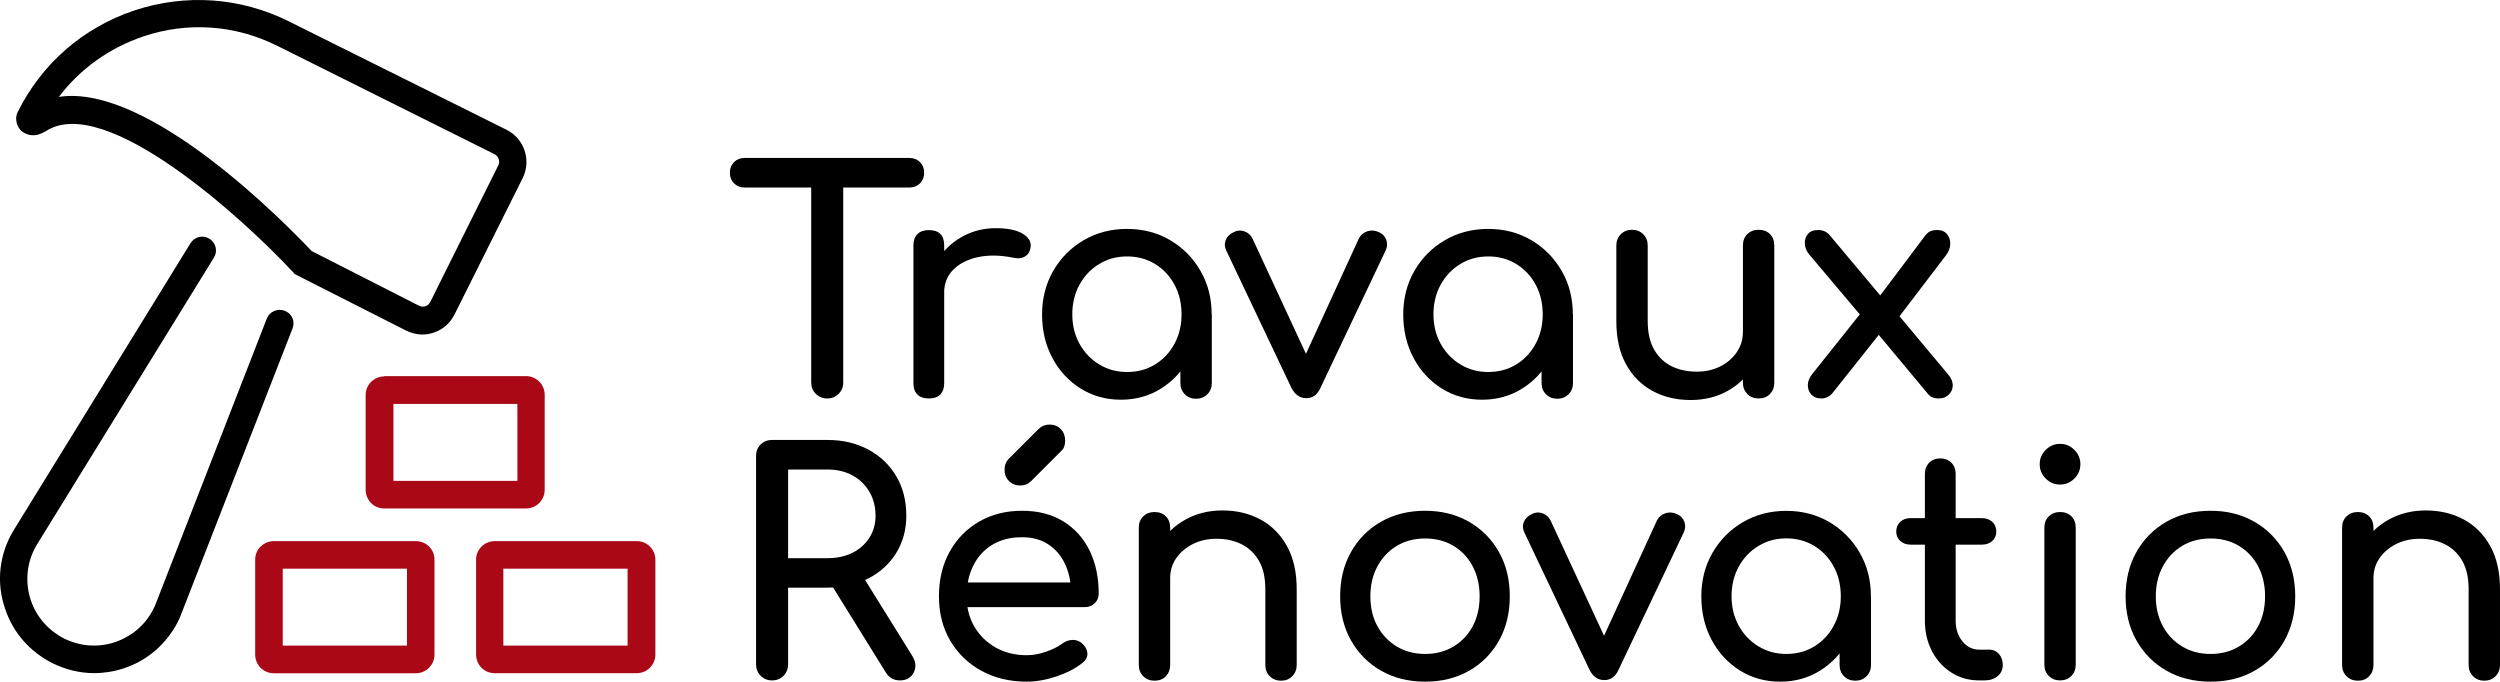
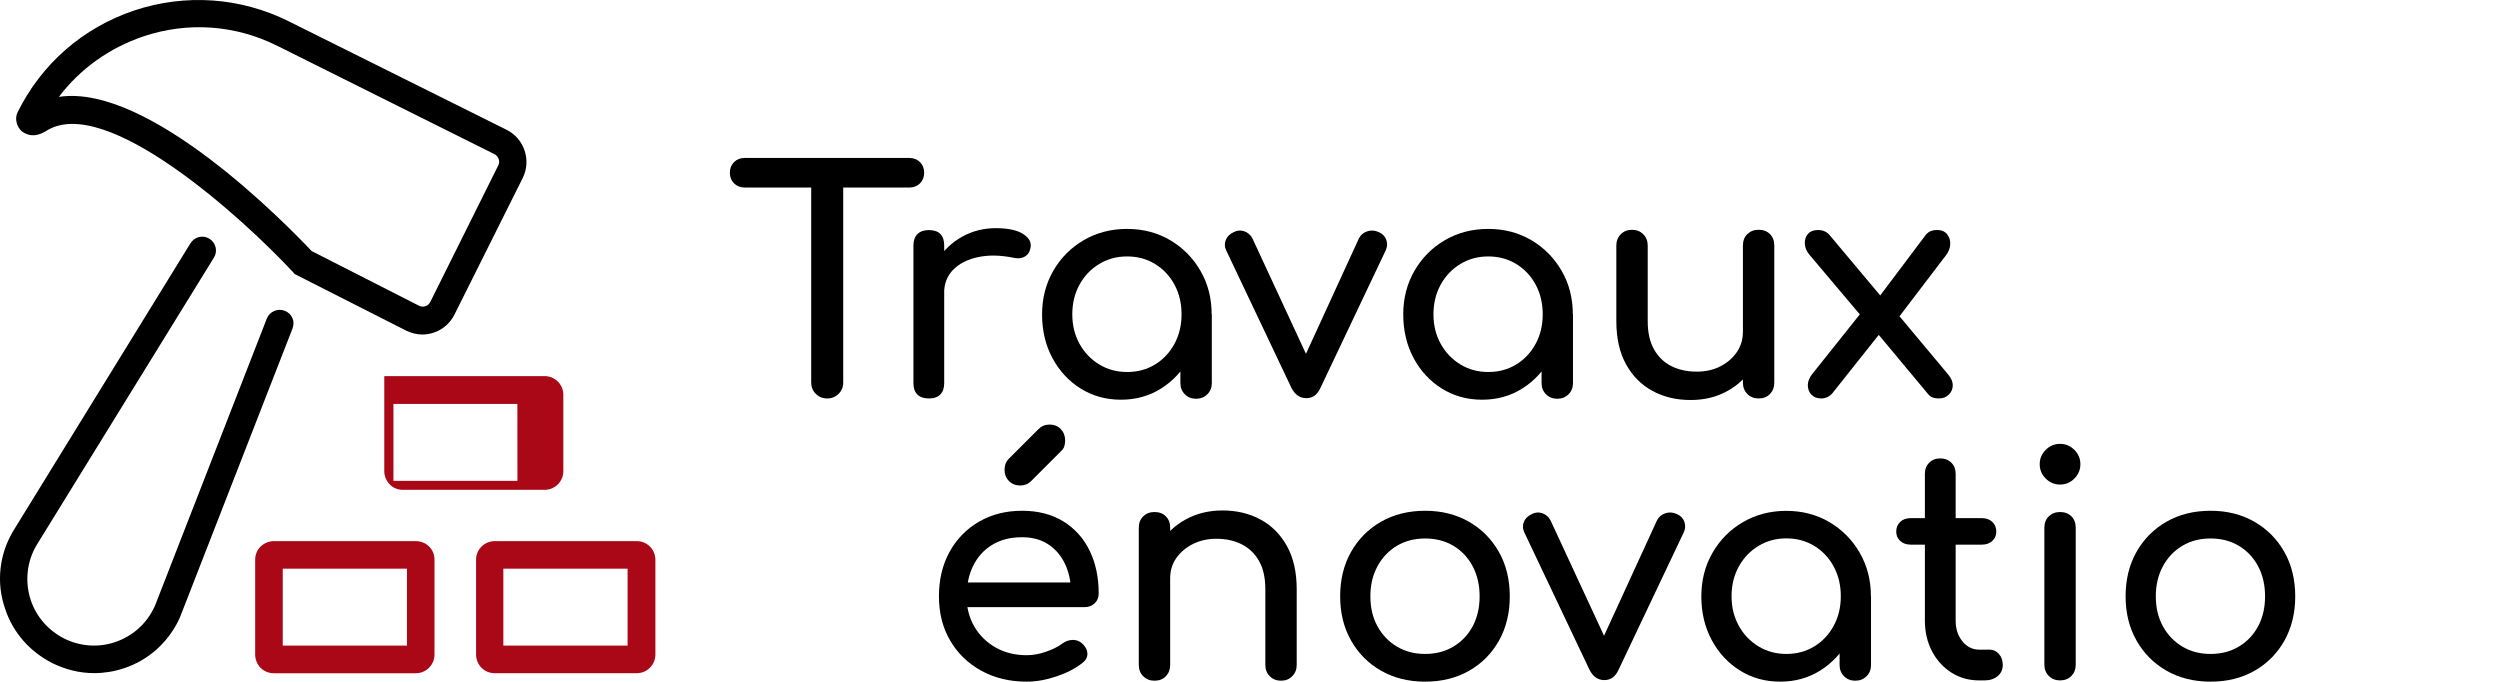
<svg xmlns="http://www.w3.org/2000/svg" version="1.1" x="0px" y="0px" width="498.86px" height="136.02px" viewBox="0 0 498.86 136.02" style="enable-background:new 0 0 498.86 136.02;" xml:space="preserve">
  <style type="text/css">
	.st0{fill:#AA0717;}
</style>
  <defs>
</defs>
  <g>
    <path d="M148.59,37.42c-0.86,0-1.57-0.28-2.12-0.83c-0.55-0.55-0.83-1.26-0.83-2.12s0.28-1.57,0.83-2.12   c0.55-0.55,1.26-0.83,2.12-0.83h32.87c0.86,0,1.57,0.28,2.12,0.83c0.55,0.55,0.83,1.26,0.83,2.12s-0.28,1.57-0.83,2.12   c-0.55,0.55-1.26,0.83-2.12,0.83H148.59z M165.06,79.51c-0.9,0-1.66-0.31-2.27-0.92c-0.61-0.61-0.92-1.37-0.92-2.27V31.53h6.39   v44.79c0,0.9-0.31,1.66-0.92,2.27C166.72,79.2,165.96,79.51,165.06,79.51z" />
    <path d="M185.34,79.51c-0.98,0-1.74-0.26-2.27-0.77c-0.53-0.51-0.8-1.28-0.8-2.3V48.98c0-0.98,0.27-1.74,0.8-2.27   c0.53-0.53,1.29-0.8,2.27-0.8c1.02,0,1.79,0.26,2.3,0.77c0.51,0.51,0.77,1.28,0.77,2.3v27.46c0,0.98-0.26,1.74-0.77,2.27   C187.13,79.25,186.36,79.51,185.34,79.51z M185.27,58.5c0-2.46,0.6-4.66,1.81-6.61c1.21-1.95,2.84-3.49,4.88-4.64   c2.05-1.15,4.3-1.72,6.76-1.72c2.46,0,4.29,0.4,5.5,1.2c1.21,0.8,1.67,1.75,1.38,2.86c-0.12,0.57-0.36,1.01-0.71,1.32   c-0.35,0.31-0.75,0.5-1.2,0.58c-0.45,0.08-0.94,0.06-1.47-0.06c-2.62-0.53-4.98-0.57-7.07-0.12c-2.09,0.45-3.74,1.29-4.95,2.52   c-1.21,1.23-1.81,2.79-1.81,4.67H185.27z" />
    <path d="M223.67,79.76c-2.99,0-5.67-0.75-8.05-2.24c-2.38-1.49-4.25-3.52-5.62-6.08c-1.37-2.56-2.06-5.46-2.06-8.69   c0-3.24,0.75-6.14,2.24-8.72c1.49-2.58,3.52-4.62,6.08-6.11c2.56-1.49,5.44-2.24,8.63-2.24c3.2,0,6.06,0.75,8.6,2.24   c2.54,1.5,4.56,3.53,6.05,6.11c1.5,2.58,2.24,5.49,2.24,8.72h-2.4c0,3.24-0.69,6.13-2.06,8.69c-1.37,2.56-3.25,4.59-5.62,6.08   C229.35,79.01,226.66,79.76,223.67,79.76z M224.9,74.23c2.09,0,3.95-0.5,5.59-1.51c1.64-1,2.93-2.38,3.87-4.12   c0.94-1.74,1.41-3.7,1.41-5.87c0-2.21-0.47-4.19-1.41-5.93c-0.94-1.74-2.23-3.11-3.87-4.12c-1.64-1-3.5-1.51-5.59-1.51   c-2.05,0-3.9,0.5-5.56,1.51c-1.66,1-2.97,2.38-3.93,4.12c-0.96,1.74-1.44,3.72-1.44,5.93c0,2.17,0.48,4.13,1.44,5.87   c0.96,1.74,2.27,3.11,3.93,4.12C221,73.73,222.85,74.23,224.9,74.23z M238.67,79.57c-0.9,0-1.65-0.3-2.24-0.89   c-0.59-0.59-0.89-1.34-0.89-2.24v-9.4l1.17-6.51l5.1,2.21v13.7c0,0.9-0.3,1.65-0.89,2.24C240.31,79.28,239.57,79.57,238.67,79.57z" />
    <path d="M260.66,79.45c-1.27,0-2.25-0.68-2.95-2.03l-13.03-27.46c-0.33-0.7-0.36-1.38-0.09-2.06c0.27-0.68,0.79-1.2,1.57-1.57   c0.7-0.37,1.4-0.43,2.12-0.18c0.72,0.25,1.26,0.72,1.63,1.41l12.17,26.24h-2.95l12.04-26.24c0.37-0.7,0.93-1.17,1.69-1.41   c0.76-0.25,1.53-0.18,2.3,0.18c0.74,0.33,1.23,0.84,1.47,1.54c0.25,0.7,0.2,1.39-0.12,2.09l-13.03,27.46   C262.87,78.77,261.93,79.45,260.66,79.45z" />
    <path d="M295.74,79.76c-2.99,0-5.67-0.75-8.05-2.24c-2.38-1.49-4.25-3.52-5.62-6.08c-1.37-2.56-2.06-5.46-2.06-8.69   c0-3.24,0.75-6.14,2.24-8.72c1.49-2.58,3.52-4.62,6.08-6.11c2.56-1.49,5.44-2.24,8.63-2.24c3.2,0,6.06,0.75,8.6,2.24   c2.54,1.5,4.56,3.53,6.05,6.11c1.5,2.58,2.24,5.49,2.24,8.72h-2.4c0,3.24-0.69,6.13-2.06,8.69c-1.37,2.56-3.25,4.59-5.62,6.08   C301.42,79.01,298.73,79.76,295.74,79.76z M296.97,74.23c2.09,0,3.95-0.5,5.59-1.51c1.64-1,2.93-2.38,3.87-4.12   c0.94-1.74,1.41-3.7,1.41-5.87c0-2.21-0.47-4.19-1.41-5.93c-0.94-1.74-2.23-3.11-3.87-4.12c-1.64-1-3.5-1.51-5.59-1.51   c-2.05,0-3.9,0.5-5.56,1.51c-1.66,1-2.97,2.38-3.93,4.12c-0.96,1.74-1.44,3.72-1.44,5.93c0,2.17,0.48,4.13,1.44,5.87   c0.96,1.74,2.27,3.11,3.93,4.12C293.07,73.73,294.92,74.23,296.97,74.23z M310.74,79.57c-0.9,0-1.65-0.3-2.24-0.89   c-0.59-0.59-0.89-1.34-0.89-2.24v-9.4l1.17-6.51l5.1,2.21v13.7c0,0.9-0.3,1.65-0.89,2.24C312.38,79.28,311.64,79.57,310.74,79.57z" />
    <path d="M337.34,79.82c-2.83,0-5.36-0.6-7.59-1.81c-2.23-1.21-3.99-2.98-5.28-5.31c-1.29-2.33-1.94-5.2-1.94-8.6V48.98   c0-0.9,0.3-1.65,0.89-2.24c0.59-0.59,1.34-0.89,2.24-0.89c0.9,0,1.65,0.3,2.24,0.89c0.59,0.59,0.89,1.34,0.89,2.24v15.11   c0,2.29,0.43,4.19,1.29,5.68c0.86,1.5,2.03,2.6,3.5,3.32c1.47,0.72,3.13,1.07,4.98,1.07c1.76,0,3.33-0.35,4.7-1.04   c1.37-0.7,2.47-1.64,3.29-2.83c0.82-1.19,1.23-2.52,1.23-3.99h3.87c0,2.54-0.62,4.83-1.87,6.88c-1.25,2.05-2.95,3.67-5.1,4.85   C342.53,79.23,340.08,79.82,337.34,79.82z M350.92,79.51c-0.9,0-1.65-0.3-2.24-0.89c-0.59-0.59-0.89-1.34-0.89-2.24v-27.4   c0-0.94,0.3-1.7,0.89-2.27c0.59-0.57,1.34-0.86,2.24-0.86c0.94,0,1.7,0.29,2.27,0.86c0.57,0.57,0.86,1.33,0.86,2.27v27.4   c0,0.9-0.29,1.65-0.86,2.24C352.62,79.22,351.86,79.51,350.92,79.51z" />
    <path d="M386.86,79.51c-0.41,0-0.8-0.06-1.17-0.18c-0.37-0.12-0.72-0.39-1.04-0.8l-10.75-12.9l-2.21-2.21l-10.69-12.66   c-0.53-0.65-0.82-1.36-0.86-2.12c-0.04-0.76,0.16-1.4,0.61-1.94c0.45-0.53,1.13-0.8,2.03-0.8c0.98,0,1.76,0.35,2.33,1.04   l10.51,12.53l1.6,1.47l11.55,13.82c0.61,0.74,0.91,1.46,0.89,2.18c-0.02,0.72-0.29,1.32-0.8,1.81   C388.34,79.27,387.68,79.51,386.86,79.51z M363.39,79.51c-0.82,0-1.46-0.26-1.94-0.77c-0.47-0.51-0.71-1.14-0.71-1.87   c0-0.74,0.29-1.47,0.86-2.21l10.44-13.09l3.32,4.67l-9.77,12.29C364.99,79.18,364.25,79.51,363.39,79.51z M378.57,63.72l-4.24-3.63   l9.89-13.15c0.33-0.41,0.68-0.69,1.04-0.83c0.37-0.14,0.78-0.22,1.23-0.22c0.9,0,1.58,0.28,2.03,0.83c0.45,0.55,0.67,1.22,0.64,2   c-0.02,0.78-0.32,1.54-0.89,2.27L378.57,63.72z" />
-     <path d="M154.06,135.77c-0.9,0-1.66-0.31-2.27-0.92c-0.61-0.61-0.92-1.37-0.92-2.27v-41.6c0-0.94,0.31-1.71,0.92-2.3   c0.61-0.59,1.37-0.89,2.27-0.89h11.06c3.07,0,5.8,0.65,8.17,1.93c2.37,1.29,4.23,3.06,5.56,5.31c1.33,2.25,2,4.88,2,7.86   c0,2.79-0.67,5.26-2,7.43c-1.33,2.17-3.19,3.87-5.56,5.1c-2.38,1.23-5.1,1.84-8.17,1.84h-7.86v15.3c0,0.9-0.3,1.66-0.89,2.27   C155.77,135.46,155,135.77,154.06,135.77z M157.26,111.38h7.86c1.88,0,3.54-0.36,4.98-1.07c1.43-0.72,2.56-1.72,3.38-3.01   c0.82-1.29,1.23-2.75,1.23-4.39c0-1.8-0.41-3.4-1.23-4.79c-0.82-1.39-1.95-2.48-3.38-3.26c-1.43-0.78-3.09-1.17-4.98-1.17h-7.86   V111.38z M179.56,135.77c-0.57,0-1.1-0.12-1.57-0.37c-0.47-0.25-0.87-0.63-1.2-1.17l-11.06-17.82l6.21-1.78l10.08,16.22   c0.74,1.19,0.84,2.3,0.31,3.35C181.79,135.25,180.87,135.77,179.56,135.77z" />
    <path d="M204.87,136.02c-3.4,0-6.42-0.73-9.06-2.18c-2.64-1.45-4.71-3.46-6.21-6.02c-1.5-2.56-2.24-5.5-2.24-8.82   c0-3.36,0.71-6.32,2.12-8.88c1.41-2.56,3.37-4.57,5.87-6.02c2.5-1.45,5.37-2.18,8.6-2.18c3.2,0,5.94,0.71,8.23,2.12   c2.29,1.41,4.04,3.36,5.25,5.84c1.21,2.48,1.81,5.34,1.81,8.57c0,0.78-0.27,1.42-0.8,1.93c-0.53,0.51-1.21,0.77-2.03,0.77h-24.76   v-4.92h24.58l-2.52,1.72c-0.04-2.05-0.45-3.88-1.23-5.5c-0.78-1.62-1.88-2.9-3.32-3.84c-1.43-0.94-3.17-1.41-5.22-1.41   c-2.33,0-4.33,0.51-5.99,1.54c-1.66,1.02-2.92,2.43-3.78,4.21c-0.86,1.78-1.29,3.8-1.29,6.05c0,2.25,0.51,4.26,1.54,6.02   c1.02,1.76,2.44,3.15,4.24,4.18c1.8,1.02,3.87,1.54,6.21,1.54c1.27,0,2.57-0.23,3.9-0.71c1.33-0.47,2.41-1.01,3.23-1.63   c0.61-0.45,1.28-0.68,2-0.71c0.72-0.02,1.34,0.2,1.87,0.65c0.7,0.61,1.06,1.29,1.11,2.03c0.04,0.74-0.29,1.37-0.98,1.9   c-1.39,1.11-3.12,2.01-5.19,2.7C208.73,135.67,206.76,136.02,204.87,136.02z M203.58,96.88c-0.9,0-1.65-0.3-2.24-0.89   c-0.59-0.59-0.89-1.34-0.89-2.24c0-0.86,0.25-1.56,0.74-2.09l6.02-6.02c0.61-0.61,1.35-0.92,2.21-0.92c0.94,0,1.7,0.31,2.27,0.92   c0.57,0.61,0.86,1.37,0.86,2.27c0,0.41-0.06,0.8-0.18,1.17c-0.12,0.37-0.35,0.7-0.68,0.98l-5.96,5.96   C205.16,96.59,204.44,96.88,203.58,96.88z" />
    <path d="M230.37,135.83c-0.9,0-1.65-0.3-2.24-0.89c-0.59-0.59-0.89-1.34-0.89-2.24v-27.4c0-0.94,0.3-1.7,0.89-2.27   c0.59-0.57,1.34-0.86,2.24-0.86c0.94,0,1.7,0.29,2.27,0.86c0.57,0.57,0.86,1.33,0.86,2.27v27.4c0,0.9-0.29,1.65-0.86,2.24   C232.07,135.54,231.31,135.83,230.37,135.83z M255.62,135.83c-0.9,0-1.65-0.3-2.24-0.89c-0.59-0.59-0.89-1.34-0.89-2.24v-15.11   c0-2.33-0.43-4.24-1.29-5.71c-0.86-1.48-2.02-2.57-3.47-3.29c-1.45-0.72-3.12-1.08-5.01-1.08c-1.72,0-3.28,0.35-4.67,1.04   c-1.39,0.7-2.5,1.63-3.32,2.8c-0.82,1.17-1.23,2.51-1.23,4.02h-3.87c0-2.58,0.62-4.88,1.87-6.91c1.25-2.03,2.96-3.63,5.13-4.82   c2.17-1.19,4.61-1.78,7.31-1.78c2.83,0,5.35,0.6,7.59,1.81c2.23,1.21,3.99,2.98,5.28,5.31c1.29,2.33,1.94,5.2,1.94,8.6v15.11   c0,0.9-0.3,1.65-0.89,2.24C257.27,135.54,256.52,135.83,255.62,135.83z" />
    <path d="M284.38,136.02c-3.32,0-6.25-0.73-8.79-2.18c-2.54-1.45-4.54-3.46-5.99-6.02c-1.45-2.56-2.18-5.5-2.18-8.82   c0-3.36,0.73-6.32,2.18-8.88c1.45-2.56,3.45-4.57,5.99-6.02c2.54-1.45,5.47-2.18,8.79-2.18c3.28,0,6.18,0.73,8.72,2.18   c2.54,1.45,4.54,3.46,5.99,6.02c1.45,2.56,2.18,5.52,2.18,8.88c0,3.32-0.72,6.26-2.15,8.82c-1.43,2.56-3.42,4.57-5.96,6.02   C290.62,135.29,287.69,136.02,284.38,136.02z M284.38,130.49c2.13,0,4.01-0.49,5.65-1.48c1.64-0.98,2.92-2.33,3.84-4.05   c0.92-1.72,1.38-3.71,1.38-5.96c0-2.25-0.46-4.25-1.38-5.99c-0.92-1.74-2.2-3.1-3.84-4.09c-1.64-0.98-3.52-1.47-5.65-1.47   c-2.13,0-4.01,0.49-5.65,1.47c-1.64,0.98-2.93,2.35-3.87,4.09c-0.94,1.74-1.41,3.74-1.41,5.99c0,2.25,0.47,4.24,1.41,5.96   c0.94,1.72,2.23,3.07,3.87,4.05C280.36,130,282.25,130.49,284.38,130.49z" />
    <path d="M320.14,135.71c-1.27,0-2.25-0.68-2.95-2.03l-13.03-27.46c-0.33-0.7-0.36-1.38-0.09-2.06c0.27-0.68,0.79-1.2,1.57-1.57   c0.7-0.37,1.4-0.43,2.12-0.18c0.72,0.25,1.26,0.72,1.63,1.41l12.17,26.24h-2.95l12.04-26.24c0.37-0.7,0.93-1.17,1.69-1.41   c0.76-0.25,1.53-0.18,2.3,0.18c0.74,0.33,1.23,0.84,1.47,1.54c0.25,0.7,0.2,1.39-0.12,2.09l-13.03,27.46   C322.35,135.03,321.4,135.71,320.14,135.71z" />
    <path d="M355.22,136.02c-2.99,0-5.67-0.75-8.05-2.24c-2.38-1.49-4.25-3.52-5.62-6.08c-1.37-2.56-2.06-5.46-2.06-8.69   c0-3.24,0.75-6.14,2.24-8.72c1.49-2.58,3.52-4.62,6.08-6.11c2.56-1.49,5.44-2.24,8.63-2.24c3.2,0,6.06,0.75,8.6,2.24   c2.54,1.5,4.56,3.53,6.05,6.11c1.5,2.58,2.24,5.49,2.24,8.72h-2.4c0,3.24-0.69,6.13-2.06,8.69c-1.37,2.56-3.25,4.59-5.62,6.08   C360.89,135.27,358.21,136.02,355.22,136.02z M356.45,130.49c2.09,0,3.95-0.5,5.59-1.51c1.64-1,2.93-2.38,3.87-4.12   c0.94-1.74,1.41-3.7,1.41-5.87c0-2.21-0.47-4.19-1.41-5.93c-0.94-1.74-2.23-3.11-3.87-4.12c-1.64-1-3.5-1.51-5.59-1.51   c-2.05,0-3.9,0.5-5.56,1.51c-1.66,1-2.97,2.38-3.93,4.12c-0.96,1.74-1.44,3.72-1.44,5.93c0,2.17,0.48,4.13,1.44,5.87   c0.96,1.74,2.27,3.11,3.93,4.12C352.55,129.99,354.4,130.49,356.45,130.49z M370.21,135.83c-0.9,0-1.65-0.3-2.24-0.89   c-0.59-0.59-0.89-1.34-0.89-2.24v-9.4l1.17-6.51l5.1,2.21v13.7c0,0.9-0.3,1.65-0.89,2.24   C371.86,135.54,371.11,135.83,370.21,135.83z" />
    <path d="M381.27,108.68c-0.86,0-1.56-0.25-2.09-0.74c-0.53-0.49-0.8-1.11-0.8-1.84c0-0.82,0.27-1.47,0.8-1.97   c0.53-0.49,1.23-0.74,2.09-0.74h14.19c0.86,0,1.56,0.25,2.09,0.74c0.53,0.49,0.8,1.15,0.8,1.97c0,0.74-0.27,1.35-0.8,1.84   c-0.53,0.49-1.23,0.74-2.09,0.74H381.27z M394.91,135.77c-2.05,0-3.89-0.52-5.53-1.57c-1.64-1.04-2.93-2.47-3.87-4.27   c-0.94-1.8-1.41-3.83-1.41-6.08V94.54c0-0.9,0.29-1.64,0.86-2.21c0.57-0.57,1.31-0.86,2.21-0.86c0.9,0,1.64,0.29,2.21,0.86   c0.57,0.57,0.86,1.31,0.86,2.21v29.31c0,1.64,0.45,3.01,1.35,4.12c0.9,1.11,2.01,1.66,3.32,1.66H397c0.74,0,1.36,0.29,1.87,0.86   c0.51,0.57,0.77,1.31,0.77,2.21c0,0.9-0.34,1.64-1.01,2.21c-0.68,0.57-1.55,0.86-2.61,0.86H394.91z" />
    <path d="M411.07,96.69c-1.11,0-2.06-0.4-2.86-1.2c-0.8-0.8-1.2-1.75-1.2-2.86c0-1.11,0.4-2.06,1.2-2.86c0.8-0.8,1.75-1.2,2.86-1.2   s2.06,0.4,2.86,1.2c0.8,0.8,1.2,1.75,1.2,2.86c0,1.11-0.4,2.06-1.2,2.86C413.12,96.3,412.17,96.69,411.07,96.69z M411.07,135.77   c-0.9,0-1.65-0.3-2.24-0.89c-0.59-0.59-0.89-1.34-0.89-2.24V105.3c0-0.94,0.3-1.7,0.89-2.27c0.59-0.57,1.34-0.86,2.24-0.86   c0.94,0,1.7,0.29,2.27,0.86c0.57,0.57,0.86,1.33,0.86,2.27v27.34c0,0.9-0.29,1.65-0.86,2.24   C412.77,135.47,412.01,135.77,411.07,135.77z" />
    <path d="M441.11,136.02c-3.32,0-6.25-0.73-8.79-2.18c-2.54-1.45-4.54-3.46-5.99-6.02c-1.45-2.56-2.18-5.5-2.18-8.82   c0-3.36,0.73-6.32,2.18-8.88c1.45-2.56,3.45-4.57,5.99-6.02c2.54-1.45,5.47-2.18,8.79-2.18c3.28,0,6.18,0.73,8.72,2.18   c2.54,1.45,4.54,3.46,5.99,6.02c1.45,2.56,2.18,5.52,2.18,8.88c0,3.32-0.72,6.26-2.15,8.82c-1.43,2.56-3.42,4.57-5.96,6.02   C447.36,135.29,444.43,136.02,441.11,136.02z M441.11,130.49c2.13,0,4.01-0.49,5.65-1.48c1.64-0.98,2.92-2.33,3.84-4.05   c0.92-1.72,1.38-3.71,1.38-5.96c0-2.25-0.46-4.25-1.38-5.99c-0.92-1.74-2.2-3.1-3.84-4.09c-1.64-0.98-3.52-1.47-5.65-1.47   c-2.13,0-4.01,0.49-5.65,1.47c-1.64,0.98-2.93,2.35-3.87,4.09c-0.94,1.74-1.41,3.74-1.41,5.99c0,2.25,0.47,4.24,1.41,5.96   c0.94,1.72,2.23,3.07,3.87,4.05C437.1,130,438.98,130.49,441.11,130.49z" />
-     <path d="M470.48,135.83c-0.9,0-1.65-0.3-2.24-0.89c-0.59-0.59-0.89-1.34-0.89-2.24v-27.4c0-0.94,0.3-1.7,0.89-2.27   c0.59-0.57,1.34-0.86,2.24-0.86c0.94,0,1.7,0.29,2.27,0.86c0.57,0.57,0.86,1.33,0.86,2.27v27.4c0,0.9-0.29,1.65-0.86,2.24   C472.18,135.54,471.42,135.83,470.48,135.83z M495.73,135.83c-0.9,0-1.65-0.3-2.24-0.89c-0.59-0.59-0.89-1.34-0.89-2.24v-15.11   c0-2.33-0.43-4.24-1.29-5.71c-0.86-1.48-2.02-2.57-3.47-3.29c-1.45-0.72-3.12-1.08-5.01-1.08c-1.72,0-3.28,0.35-4.67,1.04   c-1.39,0.7-2.5,1.63-3.32,2.8c-0.82,1.17-1.23,2.51-1.23,4.02h-3.87c0-2.58,0.62-4.88,1.87-6.91c1.25-2.03,2.96-3.63,5.13-4.82   c2.17-1.19,4.61-1.78,7.31-1.78c2.83,0,5.35,0.6,7.59,1.81c2.23,1.21,3.99,2.98,5.28,5.31c1.29,2.33,1.94,5.2,1.94,8.6v15.11   c0,0.9-0.3,1.65-0.89,2.24C497.38,135.54,496.63,135.83,495.73,135.83z" />
  </g>
  <g>
-     <path class="st0" d="M76.68,75.11c-2.05,0-3.72,1.67-3.72,3.72v18.91c0,0.97,0.38,1.89,1.08,2.64c0.7,0.7,1.62,1.08,2.59,1.08   h28.34c2.05,0,3.72-1.67,3.72-3.72V78.77c0-2.05-1.67-3.72-3.72-3.72H76.68V75.11z M103.25,95.96H78.51V80.6h24.73L103.25,95.96   L103.25,95.96z" />
+     <path class="st0" d="M76.68,75.11v18.91c0,0.97,0.38,1.89,1.08,2.64c0.7,0.7,1.62,1.08,2.59,1.08   h28.34c2.05,0,3.72-1.67,3.72-3.72V78.77c0-2.05-1.67-3.72-3.72-3.72H76.68V75.11z M103.25,95.96H78.51V80.6h24.73L103.25,95.96   L103.25,95.96z" />
    <path class="st0" d="M82.99,107.98H54.64c-0.97,0-1.89,0.38-2.64,1.08c-0.7,0.7-1.08,1.62-1.08,2.59v18.97   c0,0.97,0.38,1.94,1.08,2.64c0.7,0.7,1.62,1.08,2.64,1.08h28.34c2.05,0,3.72-1.67,3.72-3.72v-18.97   C86.71,109.59,85.03,107.98,82.99,107.98z M81.21,128.83H56.42v-15.36h24.79V128.83z" />
    <path class="st0" d="M127.07,107.98H98.72c-2.05,0-3.72,1.67-3.72,3.66v18.97c0,0.97,0.38,1.94,1.08,2.64s1.62,1.08,2.64,1.08   h28.34c2.05,0,3.72-1.67,3.72-3.72v-18.97C130.73,109.59,129.11,107.98,127.07,107.98z M125.23,128.83h-24.79v-15.36h24.79V128.83z   " />
    <path d="M56.8,62.01c-1.4-0.54-3.02,0.16-3.56,1.56L31.1,120.42c-0.16,0.43-0.32,0.81-0.54,1.19c-1.56,3.07-4.26,5.39-7.6,6.52   s-6.95,0.86-10.13-0.7c-3.18-1.62-5.55-4.31-6.68-7.65c-1.24-3.72-0.81-7.81,1.24-11.15l35.3-57.23c0.81-1.29,0.38-2.96-0.92-3.77   c-1.29-0.81-2.96-0.38-3.77,0.92L2.75,105.77c-2.91,4.74-3.56,10.51-1.72,15.73c1.56,4.74,4.96,8.57,9.43,10.83   c2.64,1.29,5.44,1.99,8.3,1.99c1.99,0,4.04-0.32,5.98-0.97c4.69-1.56,8.46-4.85,10.72-9.21c0.27-0.54,0.54-1.13,0.75-1.72   l22.15-56.85C58.95,64.11,58.25,62.55,56.8,62.01z" />
    <path d="M8.84,26.34l0.22-0.11c11.8-7.92,39.66,17.57,49.41,28.07l0.32,0.38L81.1,66l0,0c1.02,0.48,2.1,0.75,3.18,0.75   c0.75,0,1.51-0.11,2.26-0.38c1.83-0.59,3.29-1.89,4.15-3.61l13.63-27.27c1.72-3.5,0.32-7.81-3.23-9.59L57.61,4.25   c-9.65-4.8-20.58-5.55-30.82-2.16C16.55,5.54,8.3,12.71,3.51,22.41c-0.65,1.29-0.11,2.91,0.75,3.72   C4.74,26.5,6.36,27.74,8.84,26.34z M28.62,7.26C37.45,4.3,46.88,4.95,55.24,9.1l43.43,21.66c0.81,0.43,1.19,1.45,0.75,2.26   L85.84,60.29c-0.22,0.38-0.54,0.7-0.97,0.81c-0.43,0.16-0.86,0.11-1.29-0.11L62.19,50.1c-4.74-5.01-32.39-33.52-50.44-30.77   C15.95,13.78,21.77,9.58,28.62,7.26z" />
  </g>
</svg>